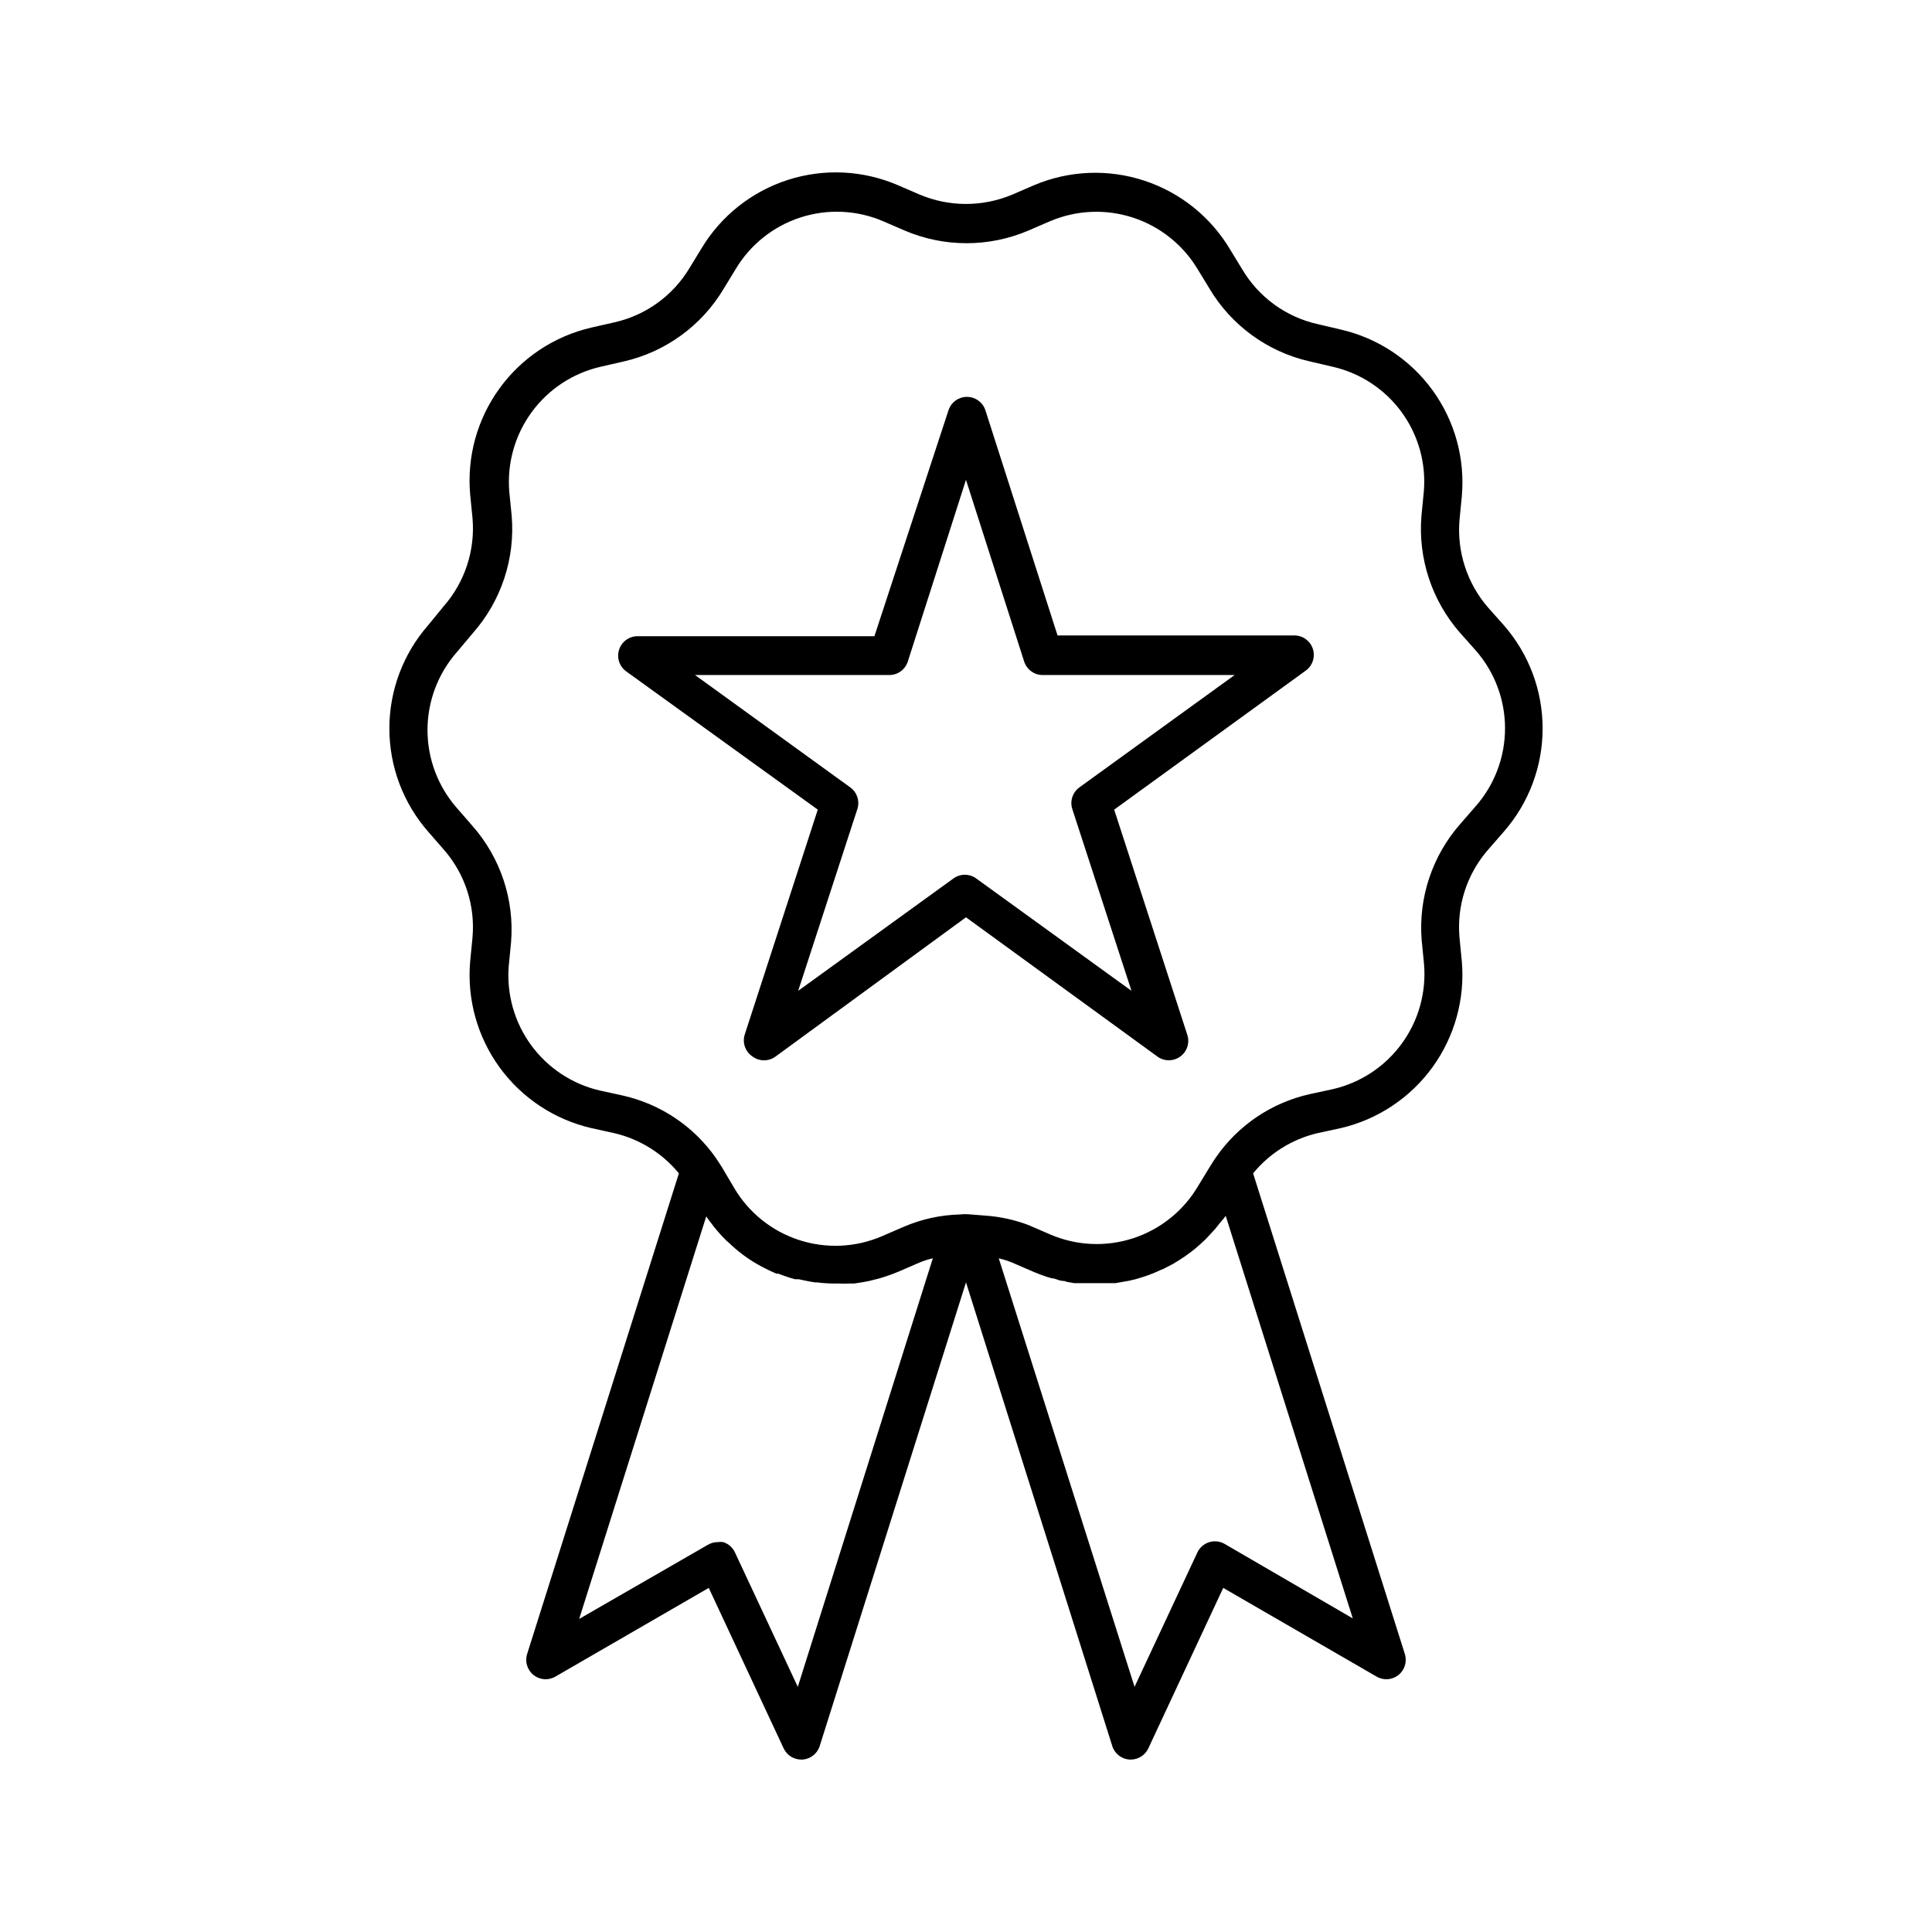
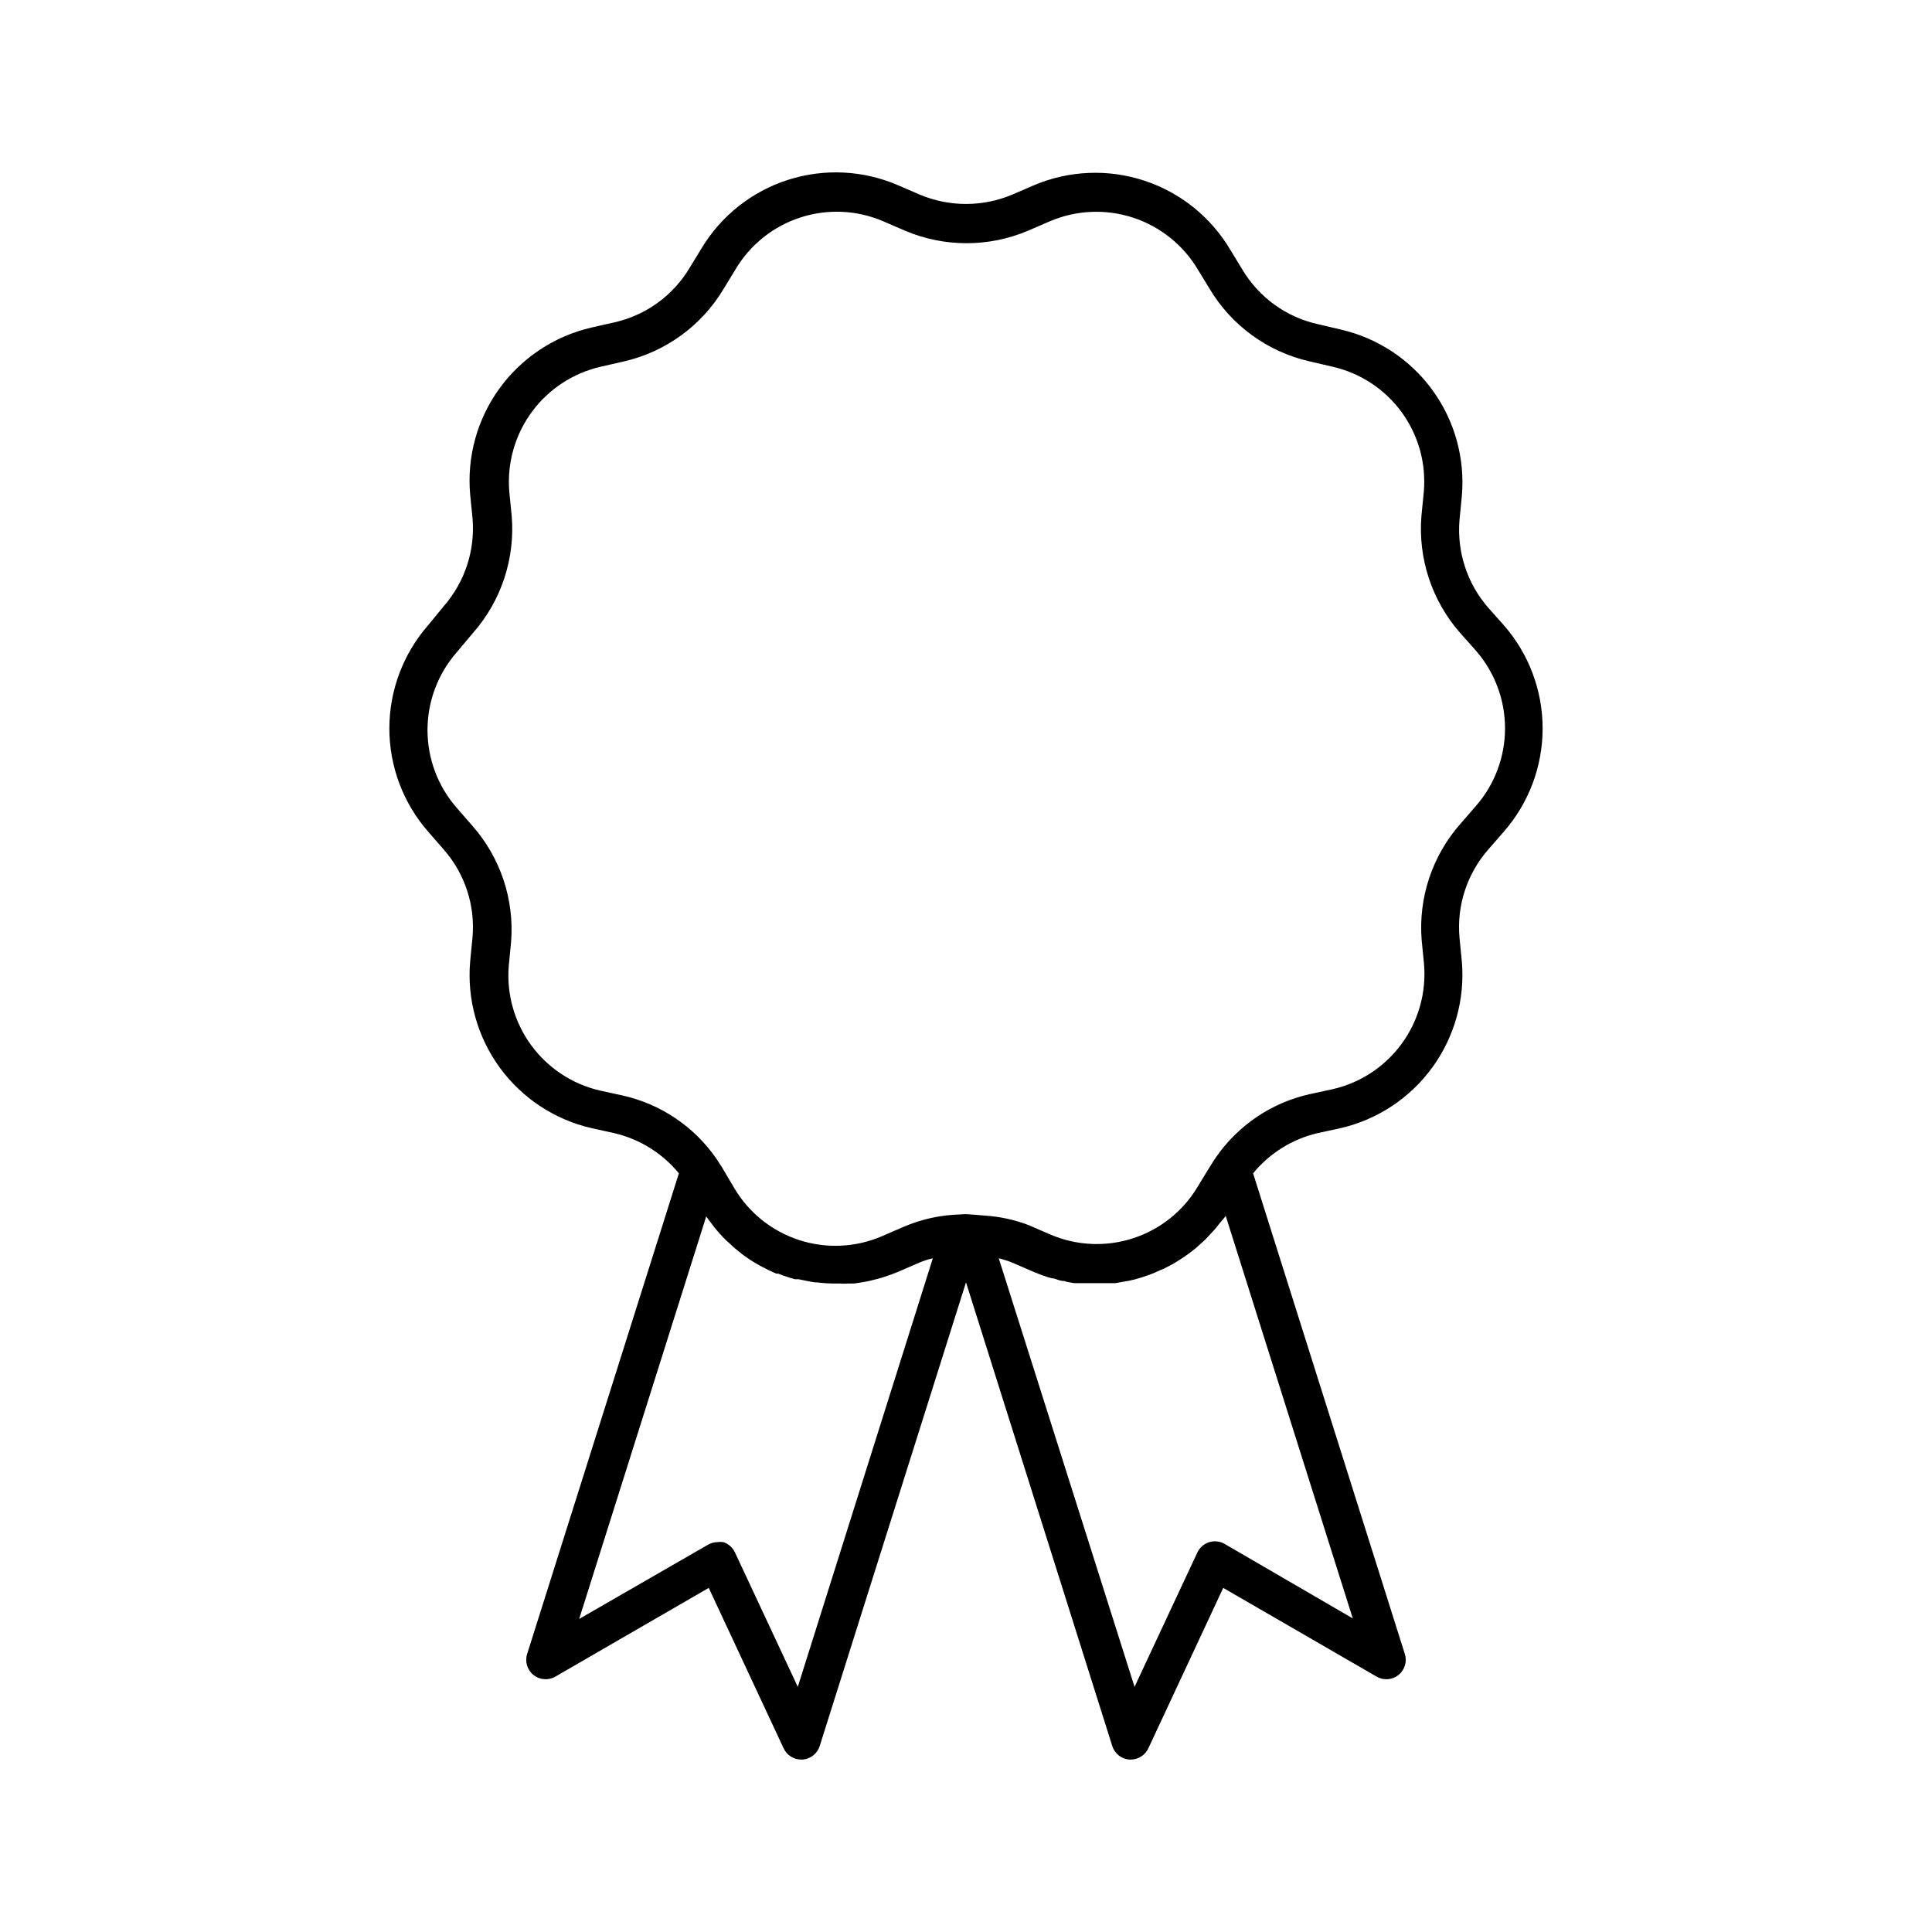
<svg xmlns="http://www.w3.org/2000/svg" fill="#000000" width="800px" height="800px" version="1.1" viewBox="144 144 512 512">
  <g>
-     <path d="m360.72 358.56-19.383 59.688c-0.645 2.172 0.215 4.512 2.109 5.758 1.805 1.32 4.258 1.32 6.066 0l50.484-36.914 50.742 36.91-0.004 0.004c0.883 0.637 1.945 0.98 3.035 0.977 1.645-0.004 3.191-0.793 4.156-2.125 0.969-1.332 1.238-3.047 0.727-4.609l-19.383-59.688 50.793-36.859c1.801-1.316 2.547-3.641 1.852-5.758-0.688-2.113-2.66-3.547-4.883-3.547h-62.773l-19.121-59.688c-0.695-2.109-2.664-3.535-4.887-3.535-2.219 0-4.188 1.426-4.883 3.535l-19.637 59.891h-62.773c-2.223 0.004-4.191 1.434-4.883 3.547-0.695 2.121 0.051 4.445 1.852 5.758zm18.711-35.676c2.32 0.113 4.426-1.344 5.141-3.551l15.422-48.172 15.422 48.172h0.004c0.715 2.207 2.824 3.664 5.141 3.551h50.637l-41.129 29.766h0.004c-1.82 1.301-2.59 3.629-1.902 5.758l15.68 48.172-41.129-29.766v-0.004c-1.805-1.32-4.258-1.32-6.066 0l-41.129 29.766 15.68-48.172 0.004 0.004c0.684-2.129-0.086-4.457-1.902-5.758l-41.129-29.766z" />
    <path d="m257.44 309.72c-6.609 7.57-10.254 17.277-10.254 27.324 0 10.051 3.644 19.758 10.254 27.324l4.164 4.781c5.625 6.41 8.375 14.848 7.609 23.34l-0.617 6.324c-0.863 10.004 1.922 19.98 7.832 28.098 5.914 8.113 14.562 13.82 24.348 16.062l6.066 1.336c6.703 1.578 12.703 5.316 17.07 10.641l-40.203 127.34c-0.66 2.031 0.004 4.262 1.676 5.602 1.668 1.336 3.988 1.5 5.828 0.41l40.613-23.492 19.844 42.516h0.004c0.84 1.82 2.668 2.984 4.676 2.981h0.309c2.125-0.137 3.941-1.566 4.574-3.598l38.766-122.87 38.762 122.87c0.633 2.031 2.453 3.461 4.574 3.598h0.309c2.008 0.004 3.836-1.16 4.68-2.981l19.844-42.516 40.613 23.492c1.84 1.09 4.16 0.926 5.832-0.41 1.668-1.34 2.336-3.57 1.672-5.602l-40.199-127.34c4.348-5.316 10.328-9.055 17.016-10.641l6.168-1.336c9.781-2.266 18.418-7.984 24.32-16.105 5.902-8.125 8.676-18.102 7.809-28.105l-0.617-6.273h0.004c-0.766-8.492 1.984-16.93 7.606-23.34l4.164-4.781c6.609-7.566 10.254-17.273 10.254-27.324 0-10.047-3.644-19.754-10.254-27.324l-4.164-4.68v0.004c-5.582-6.414-8.328-14.816-7.606-23.289l0.617-6.273h-0.004c0.887-10-1.879-19.984-7.785-28.102-5.906-8.117-14.555-13.824-24.344-16.059l-6.117-1.441v0.004c-8.359-1.883-15.574-7.129-19.945-14.5l-3.137-5.141c-5.121-8.68-13.219-15.203-22.789-18.359-9.566-3.16-19.957-2.734-29.238 1.191l-5.707 2.469v-0.004c-7.887 3.344-16.789 3.344-24.676 0l-5.707-2.469v0.004c-9.227-3.981-19.582-4.477-29.145-1.406-9.566 3.07-17.695 9.508-22.879 18.113l-3.137 5.141c-4.375 7.371-11.59 12.613-19.949 14.496l-6.117 1.387v0.004c-9.797 2.254-18.445 7.981-24.352 16.117-5.906 8.133-8.668 18.133-7.777 28.145l0.617 6.168c0.762 8.508-1.988 16.961-7.609 23.391zm97.984 281.31-16.656-35.625c-0.602-1.301-1.723-2.289-3.082-2.727-0.512-0.078-1.031-0.078-1.543 0-0.906 0.008-1.793 0.258-2.57 0.719l-34.086 19.637 33.672-106.68c0.516 0.77 1.027 1.441 1.594 2.16l0.461 0.617 0.004 0.004c0.992 1.242 2.055 2.426 3.188 3.547l0.875 0.77c1 0.977 2.062 1.887 3.184 2.727 0.148 0.164 0.324 0.305 0.516 0.41 1.262 0.945 2.582 1.805 3.957 2.57l0.926 0.516c1.285 0.668 2.519 1.285 3.856 1.852h0.516c1.461 0.578 2.953 1.078 4.473 1.488h0.977c1.387 0.309 2.828 0.617 4.266 0.824h0.516c1.566 0.207 3.148 0.309 4.731 0.309h1.234c0.855 0.051 1.715 0.051 2.57 0h1.387l2.57-0.41 1.336-0.258 2.672-0.668 1.184-0.359c1.285-0.41 2.57-0.875 3.805-1.387l5.707-2.469v-0.004c1.148-0.477 2.336-0.855 3.547-1.129zm113.1-37.887v-0.004c-1.242-0.707-2.727-0.867-4.094-0.441-1.367 0.43-2.492 1.41-3.106 2.707l-16.656 35.625-35.988-113.56h0.004c1.211 0.281 2.394 0.66 3.547 1.129l5.707 2.469c1.184 0.516 2.363 0.926 3.547 1.336l1.285 0.359c0.77 0 1.543 0.461 2.312 0.617 0.77 0.152 1.027 0 1.543 0.309l2.055 0.359h1.695 9.203l1.746-0.309 1.801-0.309 1.746-0.41 1.746-0.516 1.695-0.566 1.695-0.668 1.594-0.719h0.008c0.57-0.203 1.121-0.461 1.645-0.77l1.594-0.824 1.594-0.977 1.492-0.977 1.492-1.078 1.387-1.078 1.387-1.234 1.336-1.234 1.285-1.387 1.234-1.336 1.184-1.492 1.129-1.336 0.461-0.617 33.672 106.68zm-199.21-241.37c7.539-8.543 11.258-19.801 10.281-31.156l-0.617-6.168c-0.66-7.535 1.426-15.051 5.879-21.168 4.449-6.113 10.965-10.41 18.336-12.094l6.066-1.387c11.109-2.523 20.699-9.492 26.527-19.281l3.137-5.141c3.863-6.508 9.965-11.391 17.16-13.734 7.199-2.348 15.004-1.996 21.961 0.988l5.707 2.469v-0.004c10.473 4.477 22.324 4.477 32.797 0l5.707-2.469v0.004c6.957-2.965 14.75-3.312 21.941-0.98 7.188 2.336 13.293 7.191 17.184 13.676l3.137 5.141h-0.004c5.82 9.777 15.387 16.746 26.477 19.281l6.168 1.441v-0.004c7.356 1.676 13.855 5.953 18.297 12.051 4.445 6.098 6.527 13.594 5.867 21.109l-0.617 6.273v-0.004c-0.961 11.352 2.754 22.605 10.281 31.156l4.164 4.68v-0.004c4.965 5.703 7.699 13.008 7.699 20.566 0 7.559-2.734 14.863-7.699 20.562l-4.113 4.731c-7.469 8.461-11.18 19.594-10.281 30.844l0.617 6.219v0.004c0.664 7.523-1.414 15.039-5.856 21.152-4.441 6.113-10.941 10.414-18.305 12.109l-6.168 1.336h-0.004c-10 2.25-18.801 8.152-24.676 16.555-0.566 0.824-1.078 1.594-1.801 2.777l-3.137 5.141 0.004-0.004c-3.867 6.508-9.969 11.387-17.168 13.723-7.199 2.34-15.004 1.973-21.957-1.023l-5.707-2.469h0.004c-3.676-1.402-7.539-2.25-11.465-2.519l-3.856-0.309v0.004c-0.977-0.105-1.957-0.105-2.934 0-5.133 0.137-10.191 1.25-14.906 3.289l-5.707 2.469c-6.949 2.996-14.754 3.359-21.953 1.023-7.199-2.336-13.305-7.215-17.168-13.723l-3.34-5.656-1.543-2.363h-0.004c-5.875-8.402-14.672-14.305-24.676-16.555l-6.117-1.336c-7.305-1.699-13.758-5.969-18.184-12.027-4.426-6.055-6.527-13.5-5.926-20.977l0.617-6.324c0.906-11.254-2.809-22.387-10.281-30.848l-4.164-4.781c-4.969-5.699-7.703-13.004-7.703-20.562s2.734-14.863 7.703-20.562z" />
  </g>
</svg>